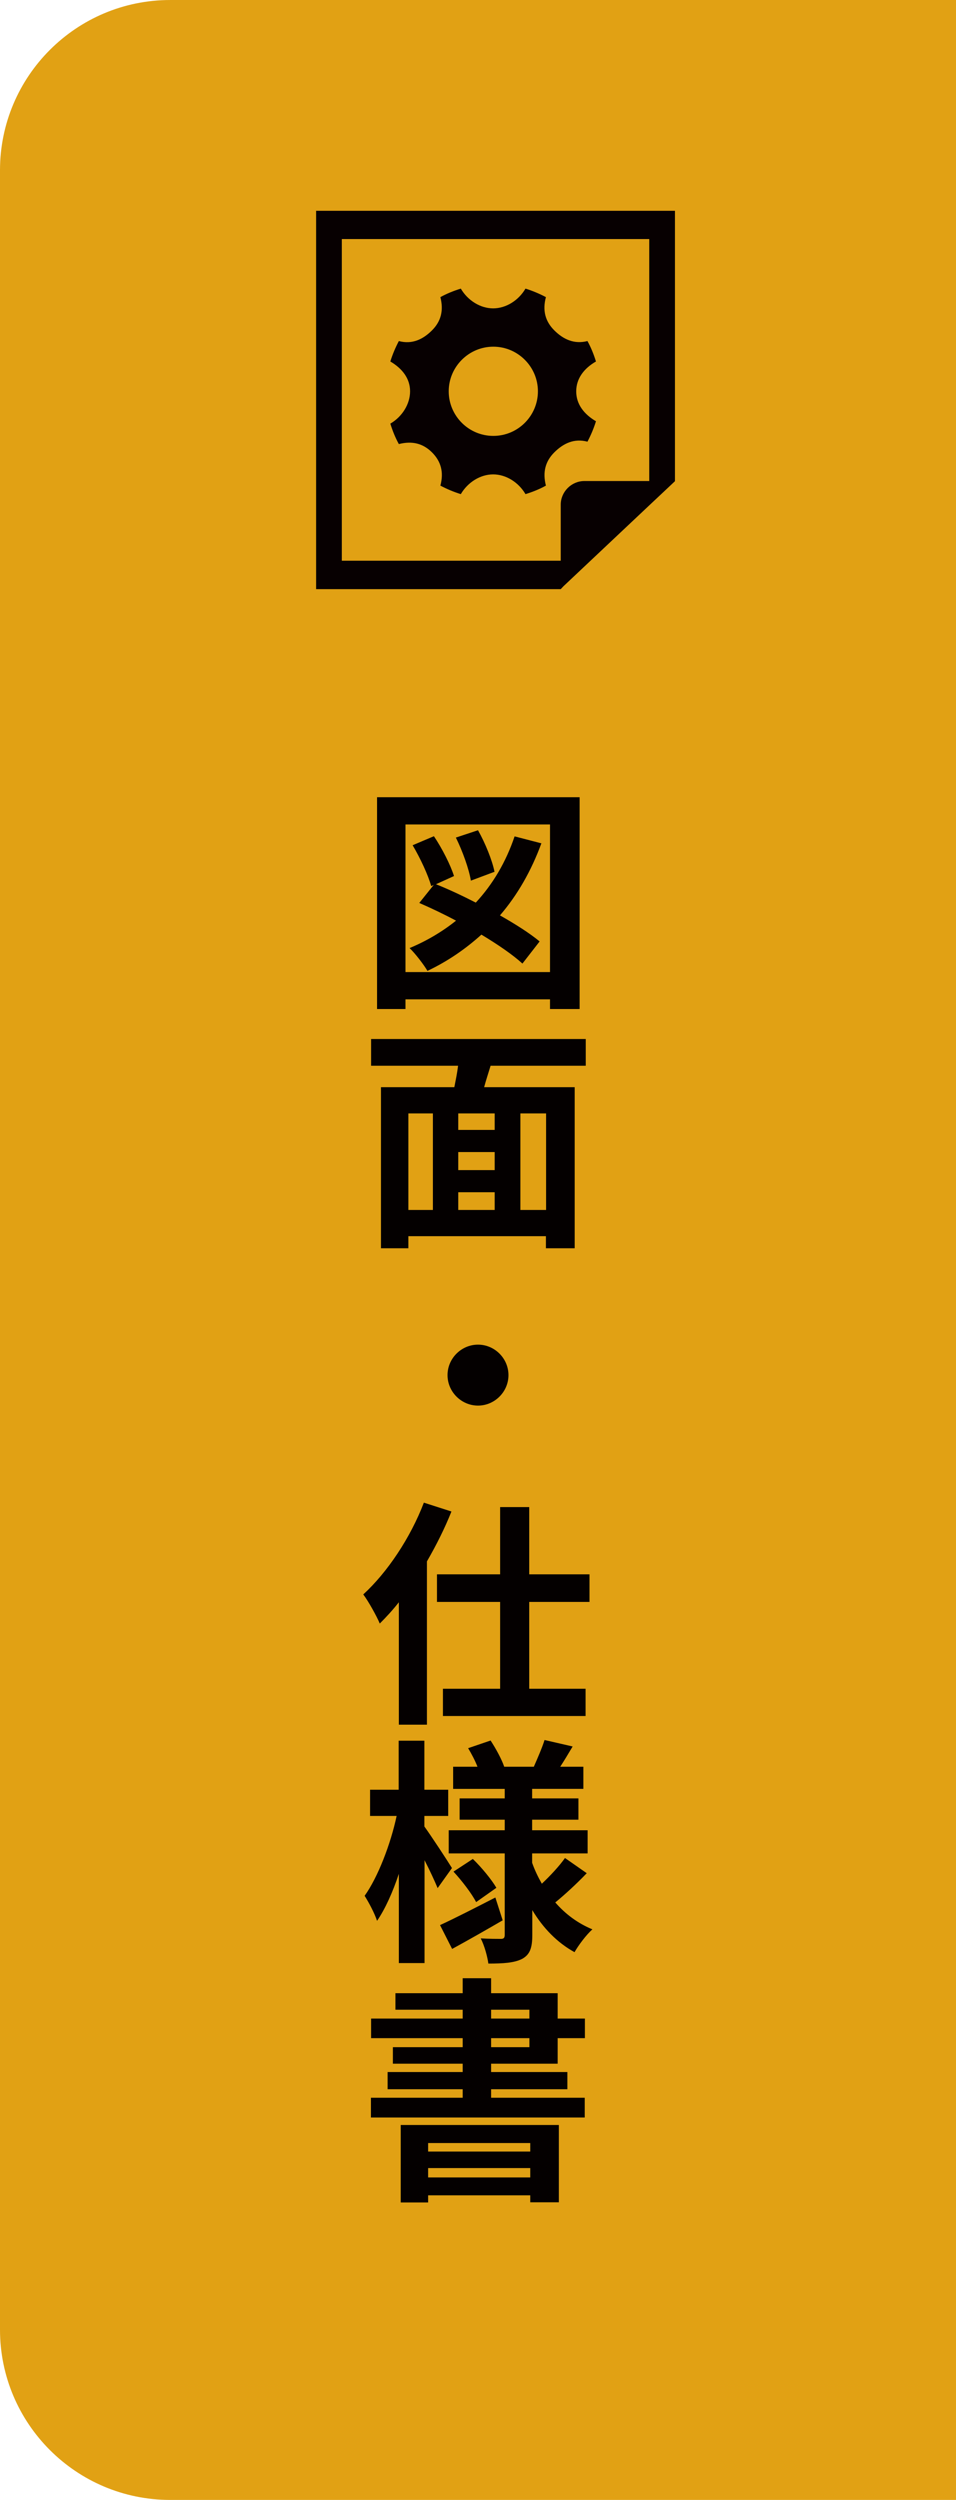
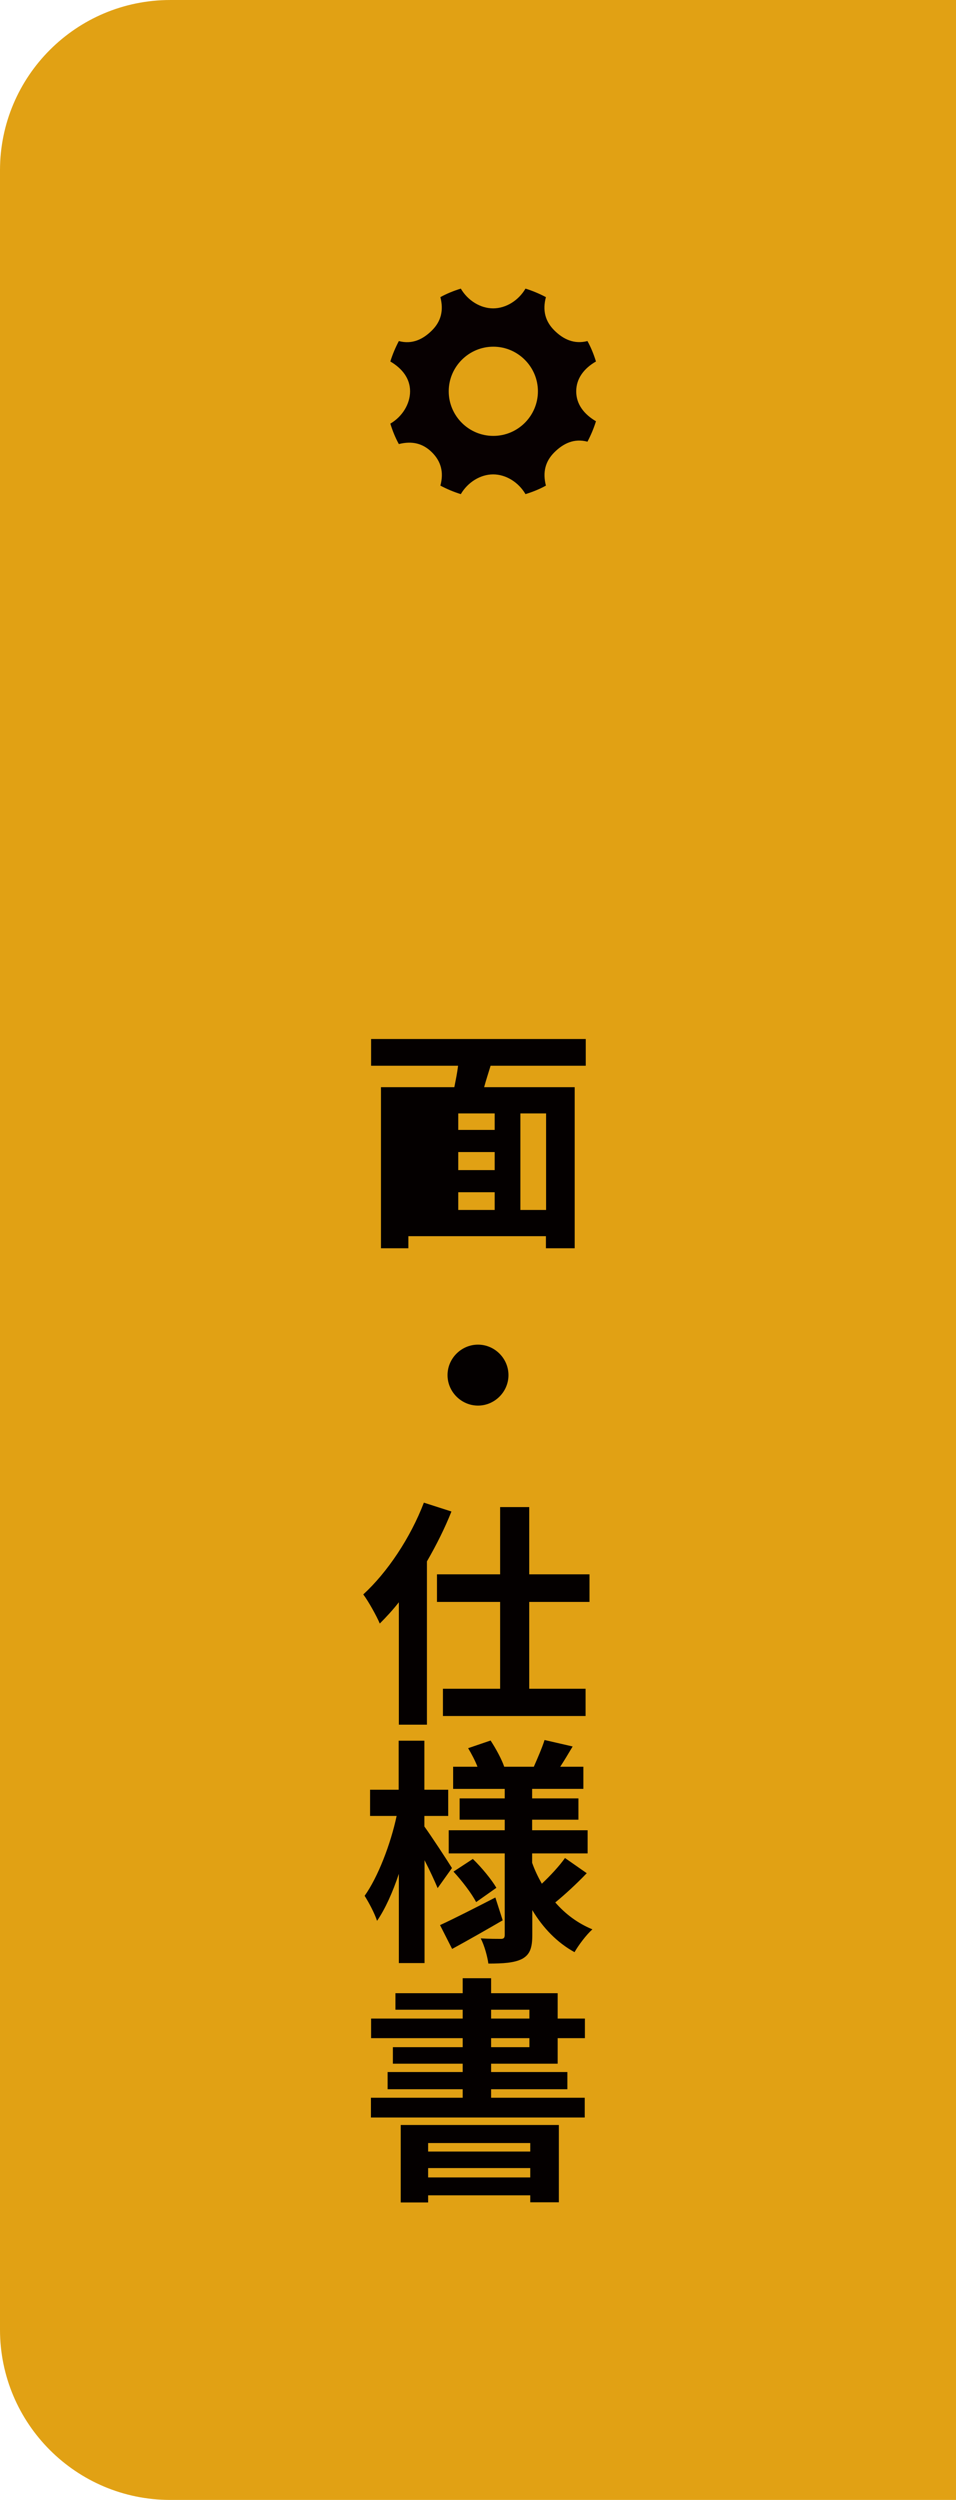
<svg xmlns="http://www.w3.org/2000/svg" id="_レイヤー_2" width="19.81mm" height="51.79mm" viewBox="0 0 56.16 146.82">
  <g id="_レイヤー_1-2">
    <path d="m10,0h46.16v146.82H10c-5.52,0-10-4.48-10-10V10C0,4.48,4.48,0,10,0Z" fill="#e1a114" />
    <g>
-       <path d="m34.05,46.82v12.44h-1.74v-.57h-8.49v.57h-1.67v-12.44h11.89Zm-1.74,10.27v-8.67h-8.49v8.67h8.49Zm-.5-7.58c-.6,1.64-1.41,3.05-2.44,4.25.92.52,1.75,1.05,2.33,1.53l-1.01,1.3c-.57-.52-1.43-1.11-2.41-1.7-.94.85-1.99,1.57-3.17,2.13-.2-.35-.73-1.04-1.05-1.34,1.01-.42,1.93-.97,2.73-1.61-.73-.39-1.47-.74-2.16-1.04l.85-1.06-.15.07c-.17-.63-.64-1.64-1.09-2.4l1.25-.53c.49.73.98,1.7,1.18,2.34l-1.06.48c.73.29,1.54.67,2.34,1.08,1-1.08,1.77-2.38,2.28-3.89l1.58.41Zm-4.15,2.2c-.11-.67-.48-1.71-.88-2.52l1.3-.43c.43.76.84,1.78.97,2.44l-1.39.52Z" fill="#040000" />
-       <path d="m28.82,62.59c-.13.43-.27.85-.38,1.26h5.32v9.46h-1.69v-.71h-8.08v.71h-1.61v-9.46h4.31c.08-.41.17-.84.22-1.26h-5.11v-1.57h12.61v1.57h-5.59Zm-4.83,8.47h1.44v-5.67h-1.44v5.67Zm5.07-5.67h-2.14v.97h2.14v-.97Zm0,2.27h-2.14v1.06h2.14v-1.06Zm-2.14,3.4h2.14v-1.04h-2.14v1.04Zm5.16-5.67h-1.51v5.67h1.51v-5.67Z" fill="#040000" />
+       <path d="m28.82,62.59c-.13.43-.27.85-.38,1.26h5.32v9.46h-1.69v-.71h-8.08v.71h-1.61v-9.46h4.31c.08-.41.17-.84.22-1.26h-5.11v-1.57h12.61v1.57h-5.59Zm-4.83,8.47h1.44v-5.67v5.67Zm5.07-5.67h-2.14v.97h2.14v-.97Zm0,2.27h-2.14v1.06h2.14v-1.06Zm-2.14,3.4h2.14v-1.04h-2.14v1.04Zm5.16-5.67h-1.51v5.67h1.51v-5.67Z" fill="#040000" />
      <path d="m29.87,80.76c0,.98-.81,1.79-1.79,1.79s-1.79-.81-1.79-1.79.81-1.79,1.79-1.79,1.79.81,1.79,1.79Z" fill="#040000" />
      <path d="m26.52,88.77c-.39.98-.88,1.96-1.44,2.93v9.59h-1.65v-7.19c-.36.46-.74.87-1.12,1.25-.17-.41-.66-1.3-.97-1.71,1.41-1.29,2.77-3.32,3.56-5.39l1.62.52Zm4.57,5.31v5.1h3.31v1.6h-8.38v-1.6h3.36v-5.1h-3.71v-1.62h3.71v-3.95h1.71v3.95h3.54v1.62h-3.54Z" fill="#040000" />
      <path d="m25.71,110.89c-.17-.41-.46-1.04-.77-1.64v6.04h-1.51v-5.24c-.36,1.08-.8,2.06-1.28,2.76-.15-.46-.49-1.09-.73-1.47.78-1.09,1.53-3.04,1.88-4.69h-1.56v-1.54h1.68v-2.88h1.51v2.88h1.4v1.54h-1.4v.62c.38.52,1.39,2.06,1.62,2.44l-.85,1.19Zm3.82,1.89c-.98.57-2.07,1.19-2.97,1.68l-.71-1.4c.83-.38,2.06-1.01,3.25-1.62l.43,1.34Zm4.94-2.77c-.59.62-1.3,1.27-1.85,1.72.6.69,1.33,1.23,2.18,1.58-.35.31-.81.92-1.05,1.34-1.02-.56-1.85-1.42-2.48-2.47v1.46c0,.76-.14,1.15-.59,1.4-.46.24-1.12.28-1.99.28-.06-.43-.24-1.08-.45-1.48.48.03,1.02.03,1.19.03s.22-.07.22-.24v-4.78h-3.29v-1.36h3.29v-.62h-2.65v-1.25h2.65v-.56h-3.03v-1.3h1.43c-.14-.36-.35-.76-.55-1.09l1.32-.45c.32.49.66,1.12.8,1.54h1.74c.21-.48.49-1.12.63-1.57l1.65.38c-.25.42-.5.84-.73,1.19h1.36v1.3h-3.01v.56h2.72v1.25h-2.72v.62h3.26v1.36h-3.26v.55c.15.43.35.84.57,1.23.49-.46,1.04-1.05,1.36-1.51l1.26.88Zm-6.7-.84c.52.5,1.11,1.22,1.39,1.7l-1.19.84c-.25-.49-.83-1.25-1.33-1.79l1.13-.74Z" fill="#040000" />
      <path d="m28.85,121.2v.49h4.48v1.01h-4.48v.5h5.5v1.16h-12.56v-1.16h5.39v-.5h-4.41v-1.01h4.41v-.49h-4.1v-.97h4.1v-.53h-5.38v-1.15h5.38v-.52h-3.95v-.97h3.95v-.88h1.67v.88h3.91v1.49h1.6v1.15h-1.6v1.5h-3.91Zm-5.31,3.6h9.29v4.54h-1.68v-.41h-6v.42h-1.61v-4.55Zm1.61,1.06v.5h6v-.5h-6Zm6,2.02v-.55h-6v.55h6Zm-2.3-9.33h2.25v-.52h-2.25v.52Zm0,1.68h2.25v-.53h-2.25v.53Z" fill="#040000" />
    </g>
    <g>
-       <path d="m18.57,12.37v22.23h14.37l.16-.17,5.04-4.75,1.51-1.42v-15.88h-21.07Zm19.56,15.88h-3.8c-.76,0-1.39.63-1.39,1.39v3.29h-12.86V14.04h18.06v14.21Z" fill="#070001" />
      <path d="m33.85,22.98c0-.75.46-1.35,1.16-1.75-.13-.42-.29-.82-.5-1.2-.78.2-1.42-.1-1.95-.63s-.7-1.17-.49-1.95c-.38-.2-.78-.37-1.2-.5-.41.7-1.15,1.16-1.9,1.16s-1.49-.46-1.9-1.16c-.42.13-.82.29-1.2.5.2.78.04,1.42-.49,1.95-.53.53-1.17.84-1.95.63-.2.38-.37.78-.5,1.2.7.41,1.16,1,1.16,1.75s-.46,1.49-1.16,1.9c.13.42.29.82.5,1.2.78-.2,1.42-.04,1.95.49.53.53.7,1.17.49,1.95.38.2.78.37,1.2.5.41-.7,1.15-1.16,1.9-1.16s1.49.46,1.9,1.16c.42-.13.82-.29,1.2-.5-.2-.78-.04-1.42.49-1.95.53-.53,1.17-.84,1.95-.63.2-.38.37-.78.5-1.2-.7-.41-1.16-1-1.16-1.75Zm-4.87,2.62c-1.45,0-2.62-1.18-2.62-2.62s1.18-2.62,2.62-2.62,2.62,1.18,2.62,2.62-1.17,2.62-2.62,2.62Z" fill="#070001" />
    </g>
  </g>
</svg>